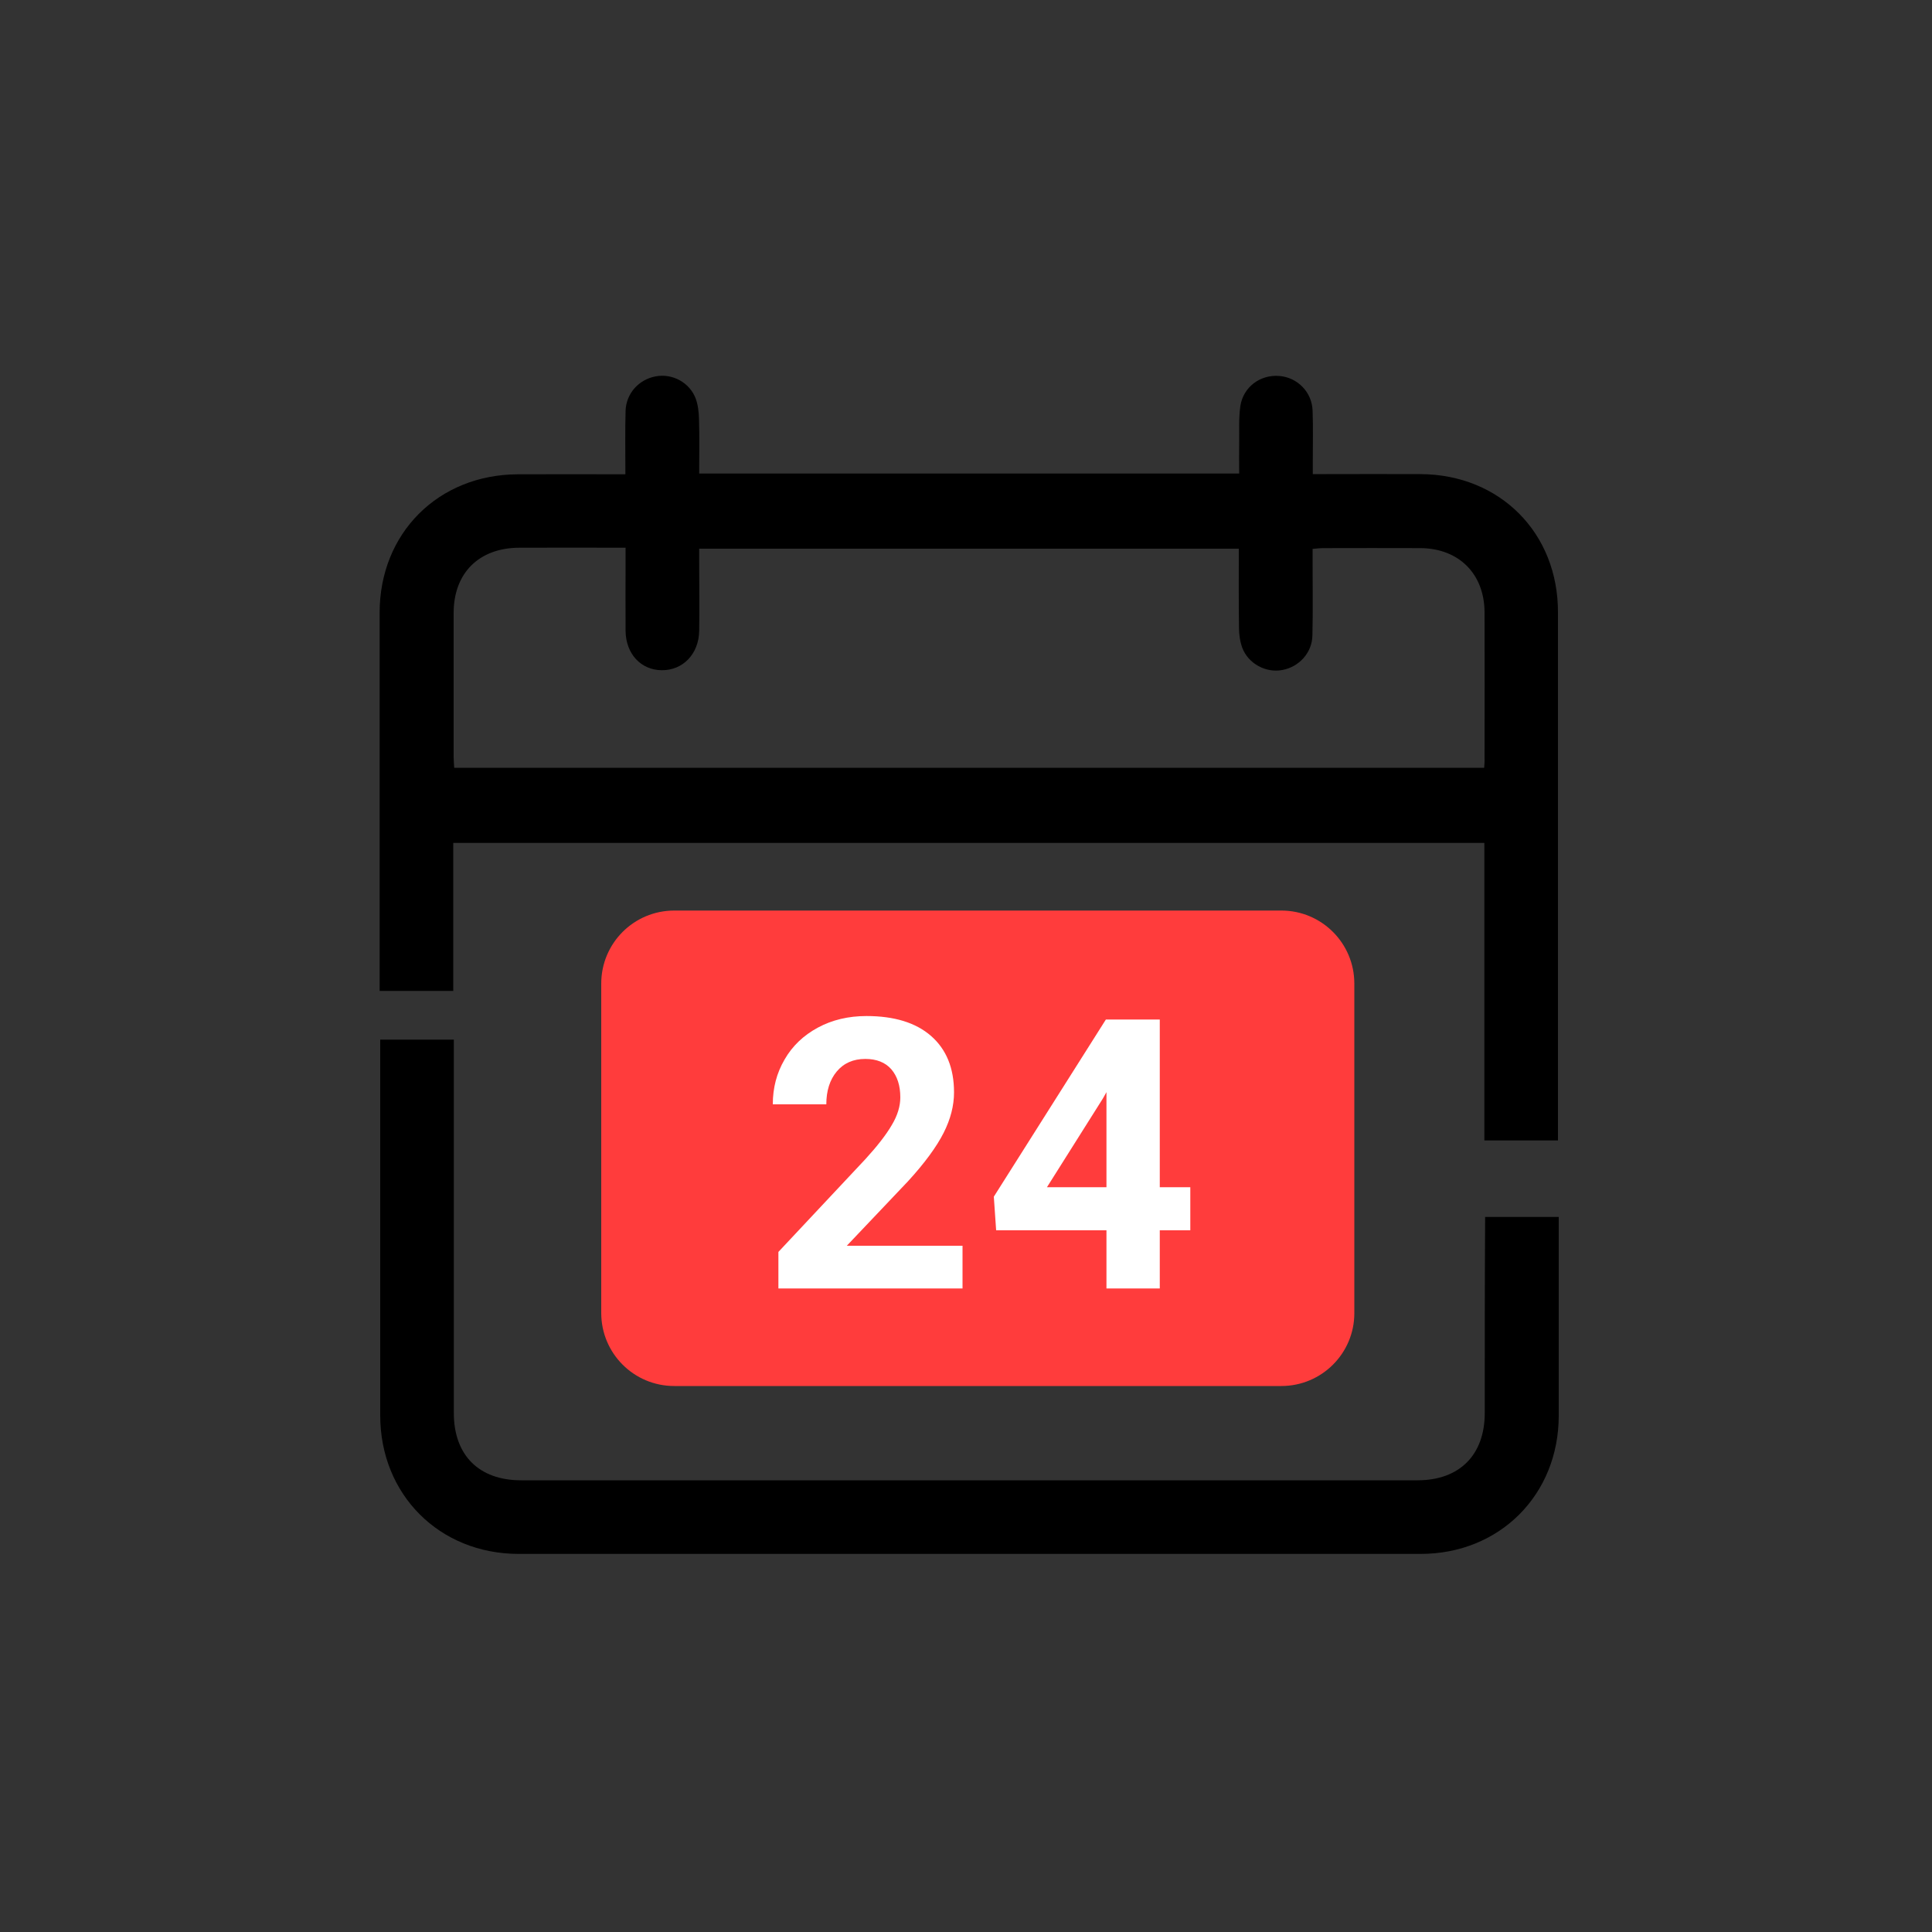
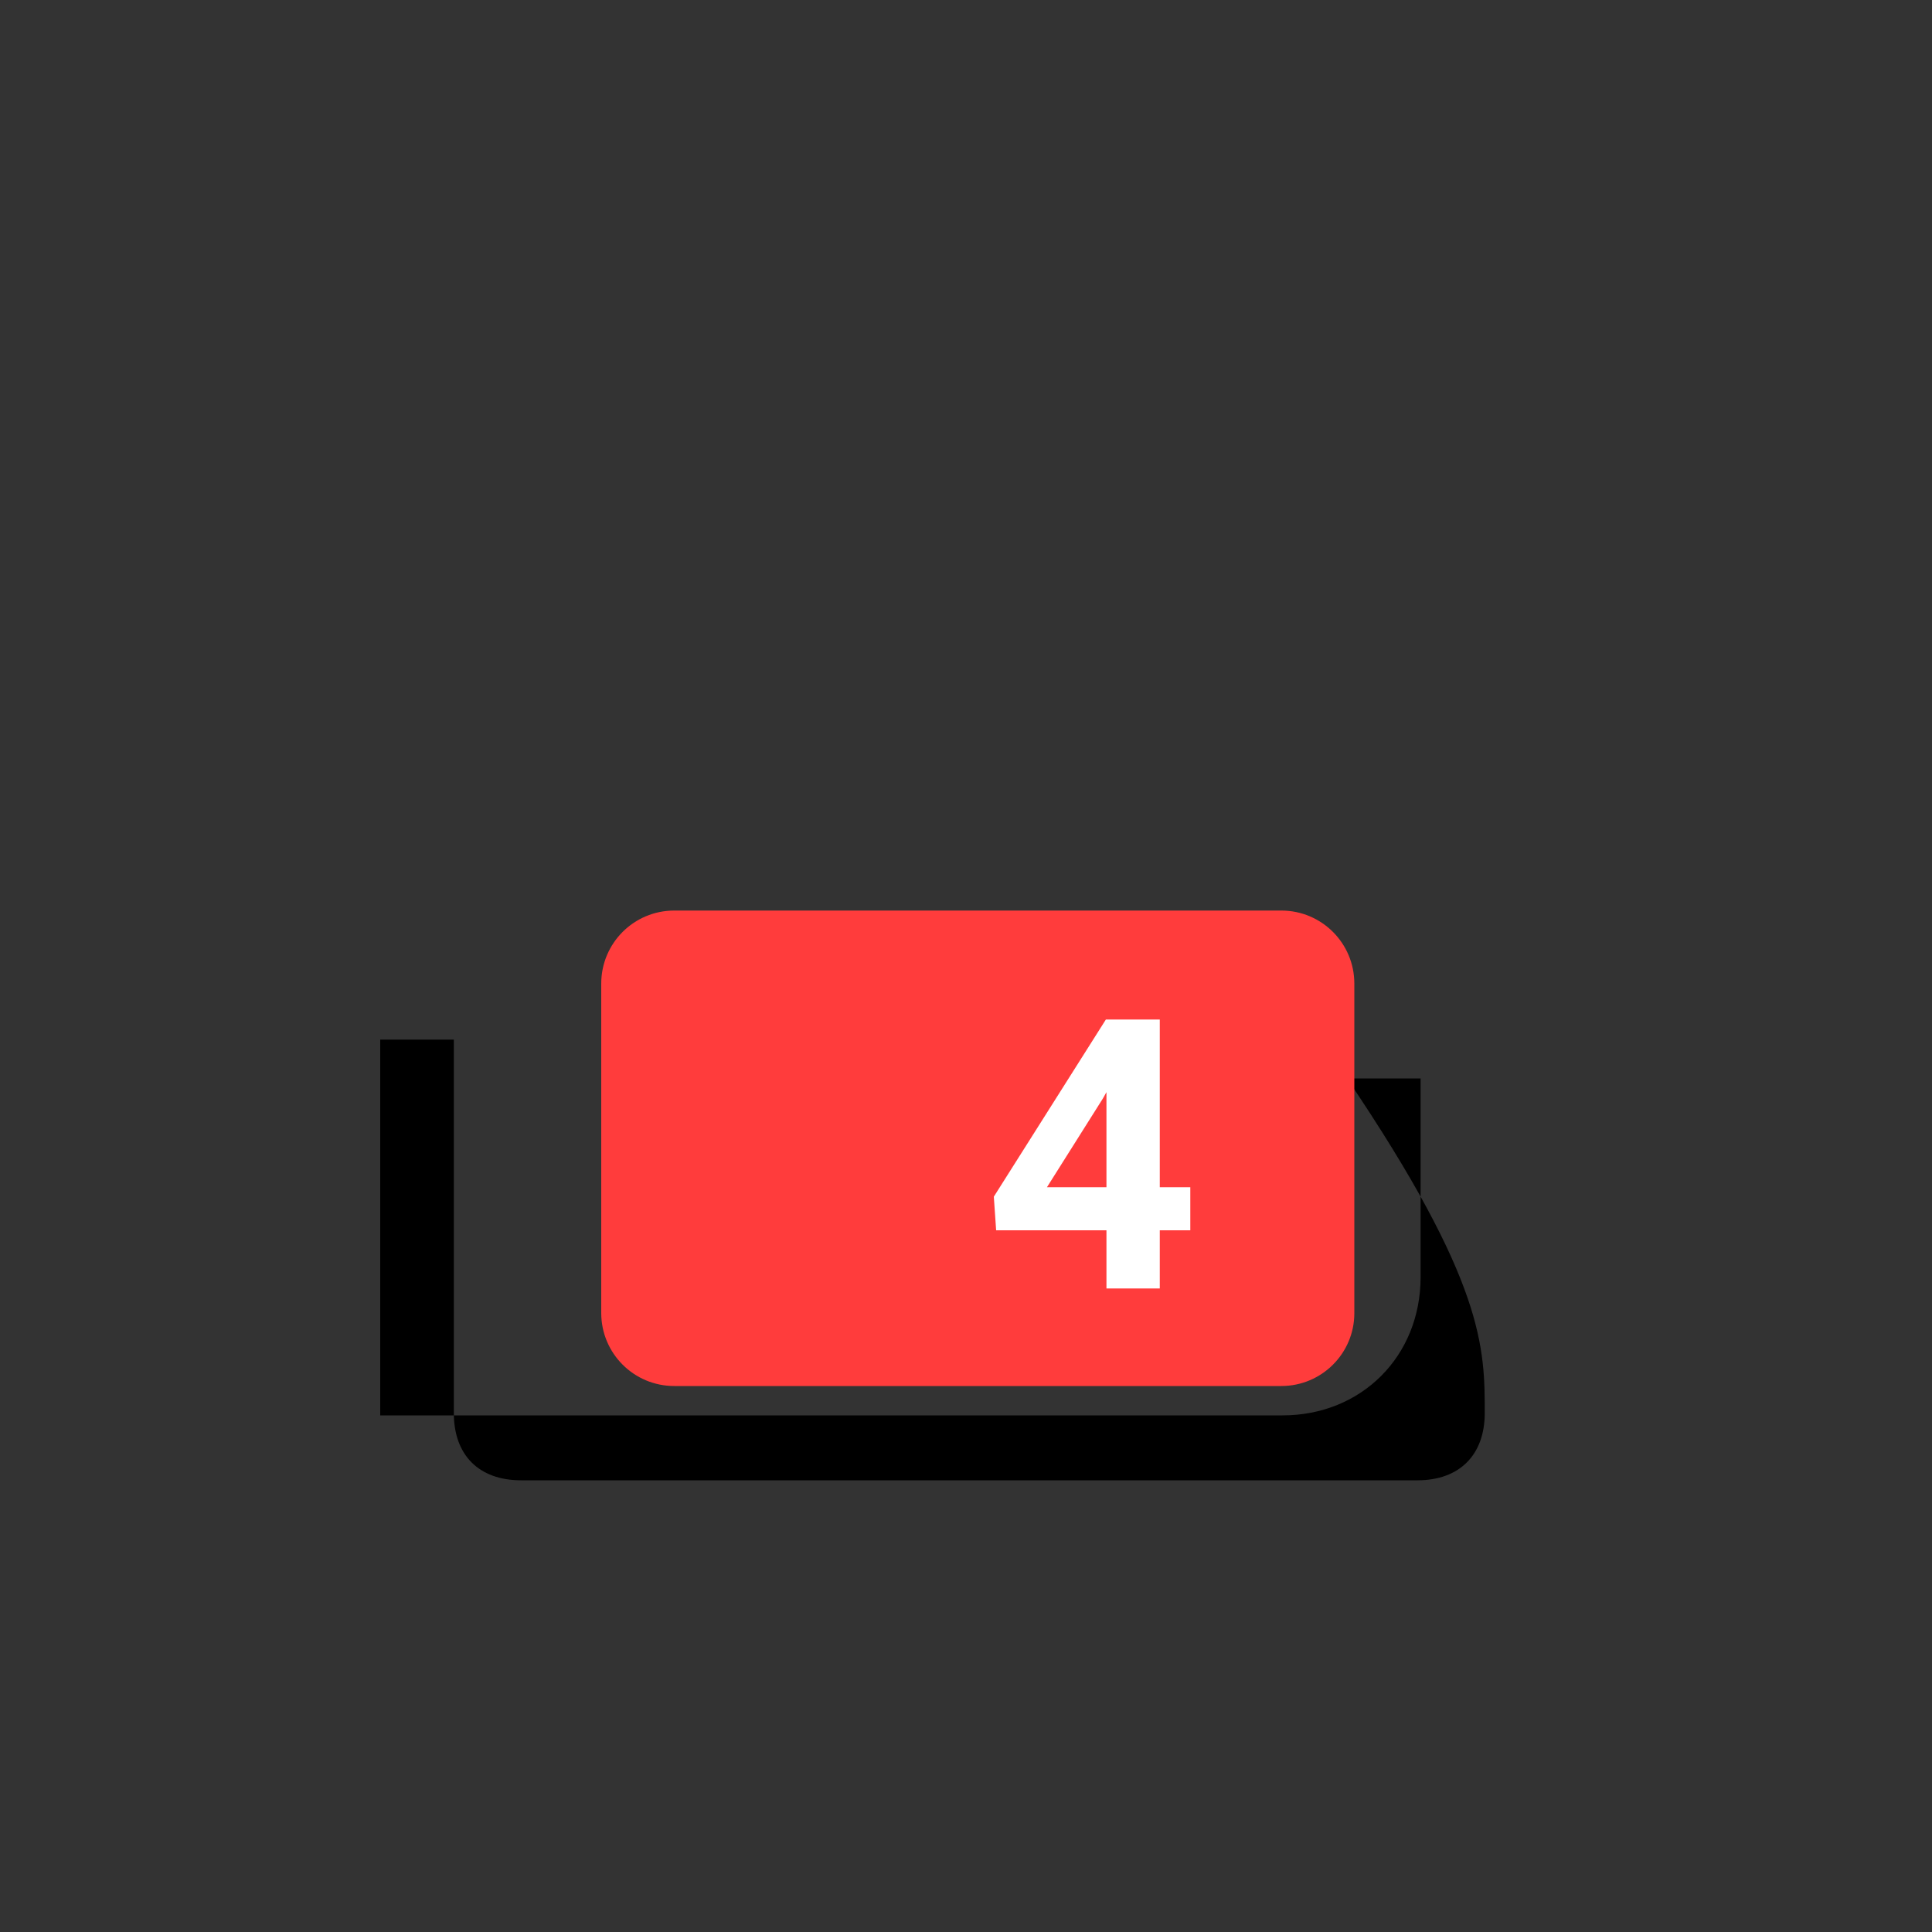
<svg xmlns="http://www.w3.org/2000/svg" version="1.1" x="0px" y="0px" viewBox="0 0 100 100" style="enable-background:new 0 0 100 100;" xml:space="preserve">
  <rect x="0" y="0" width="100" height="100" fill="#333333" stroke="none" />
  <style type="text/css">
	.st0{fill:#FF3C3C;}
	.st1{fill:#FFFFFF;}
	.st2{fill:#FE3C3C;}
	.st3{opacity:0.5;}
	.st4{opacity:0;fill:#FFFFFF;}
	.st5{fill:none;}
	.st6{clip-path:url(#SVGID_00000024691759853981774540000016990621022687134860_);}
	.st7{clip-path:url(#SVGID_00000036962146625121257850000014677420161462633865_);}
	.st8{fill:#595959;}
	.st9{fill:url(#SVGID_00000172409190434267907300000004425847651504354726_);}
	.st10{fill:url(#SVGID_00000047030289691751334040000018010229898764517280_);}
	.st11{fill:url(#SVGID_00000165917122458692376040000008121839241877323159_);}
	.st12{fill:url(#SVGID_00000067923924381602554480000013197176499207265971_);}
	.st13{opacity:0.5;clip-path:url(#SVGID_00000024691759853981774540000016990621022687134860_);}
	.st14{opacity:0.2;clip-path:url(#SVGID_00000101815975897223281760000016681135848210479509_);fill:#CFC9CA;}
	.st15{opacity:0.3;clip-path:url(#SVGID_00000101815975897223281760000016681135848210479509_);fill:#383838;}
	.st16{clip-path:url(#SVGID_00000024691759853981774540000016990621022687134860_);fill:none;}
	.st17{opacity:0.2;clip-path:url(#SVGID_00000060025073844843580120000015378973019888059552_);fill:#CFC9CA;}
	.st18{opacity:0.3;clip-path:url(#SVGID_00000060025073844843580120000015378973019888059552_);fill:#383838;}
	.st19{opacity:0.8;}
	.st20{fill-rule:evenodd;clip-rule:evenodd;fill:#FFFFFF;}
	.st21{fill:#29ABE2;}
	.st22{fill:#00FFFF;}
	.st23{opacity:0.1;fill:#FFF9ED;}
	.st24{fill:#075AA5;}
	.st25{fill:#003A76;}
	.st26{fill:#03213D;}
	.st27{fill:#FFB93E;}
	.st28{fill:#FFA412;}
	.st29{fill:#E2810E;}
	.st30{opacity:0.5;fill:#E2810E;}
	.st31{opacity:0.14;fill:#3E479B;}
	.st32{fill:#FF4644;}
	.st33{fill:#F7A9B4;}
	.st34{fill:#F78F8F;}
	.st35{opacity:0.39;fill:#F78F8F;}
	.st36{fill:none;stroke:#FFFFFF;stroke-linecap:round;stroke-miterlimit:10;}
	.st37{fill:#F9BDBD;}
	.st38{fill:#F28393;}
	.st39{fill:#F97D7D;}
	.st40{opacity:0.7;fill:#FFFFFF;}
	.st41{opacity:0.12;fill:#FFFFFF;}
	.st42{fill:#599AF2;}
	.st43{fill:#3E479B;}
	.st44{opacity:0.18;fill:#599AF2;}
	.st45{opacity:0.58;fill:#FFFFFF;}
	.st46{fill:#3D58A3;}
	.st47{opacity:0.5;fill:#1B335E;}
	.st48{fill:#2B3882;}
	.st49{fill:#4C65BA;}
	.st50{opacity:0.08;fill:#599AF2;}
	.st51{opacity:0.25;fill:#599AF2;}
	.st52{fill:none;stroke:#599AF2;stroke-miterlimit:10;}
	.st53{fill:#EA0029;}
	.st54{fill:#F7AE6D;}
	.st55{fill-rule:evenodd;clip-rule:evenodd;fill:#029867;}
	.st56{fill:#029867;}
	.st57{stroke:#000000;stroke-miterlimit:10;}
	.st58{fill:none;stroke:#FFFFFF;stroke-width:0.5;stroke-miterlimit:10;}
	.st59{opacity:0.3;}
	.st60{opacity:0.4;clip-path:url(#SVGID_00000057841073953884074510000013872537485053738894_);}
	.st61{fill:#FFFFFF;stroke:#FFE468;stroke-miterlimit:10;}
	.st62{opacity:0.4;clip-path:url(#SVGID_00000108299575591581924480000005025836774021258369_);}
	.st63{opacity:0.4;clip-path:url(#SVGID_00000137111026981700241220000016332378067661554843_);}
	.st64{opacity:0.4;clip-path:url(#SVGID_00000055701650135851530200000017781108036613354129_);}
	.st65{opacity:0.4;clip-path:url(#SVGID_00000067214806373584957080000017499152040630985115_);}
	.st66{opacity:0.4;clip-path:url(#SVGID_00000173854127546598515690000003009874701681841324_);}
	.st67{opacity:0.77;}
	.st68{fill:#E0E0E0;}
	.st69{fill:#EBEBEB;}
	.st70{fill:#E8505B;}
	.st71{fill:#7A0E0E;}
	.st72{opacity:0.6;}
	.st73{opacity:0.4;}
	.st74{opacity:0.4;clip-path:url(#SVGID_00000060006217119137580440000016223380833170266788_);}
	.st75{opacity:0.4;clip-path:url(#SVGID_00000129189108653871425350000015651129679746506671_);}
	.st76{opacity:0.4;clip-path:url(#SVGID_00000182511603196297242150000011686955760140008077_);}
	.st77{opacity:0.4;clip-path:url(#SVGID_00000173845890134933343140000004272601645383381135_);}
	.st78{opacity:0.4;clip-path:url(#SVGID_00000107572882326615924320000008195640893895687603_);}
	.st79{opacity:0.4;clip-path:url(#SVGID_00000050665416654165023540000007840423475402086588_);}
	.st80{fill:none;stroke:#FFFFFF;stroke-miterlimit:10;}
	.st81{fill:#FAFAFA;}
	.st82{fill:#263238;}
	.st83{fill:#FFC89F;}
	.st84{fill:#1F4168;}
	.st85{fill:#1B1A2E;}
	.st86{fill:#7A0C0C;}
	.st87{fill:#EB996E;}
	.st88{fill:#E3405A;}
	.st89{fill:#FFD2D2;}
	.st90{fill:#A65B3C;}
	.st91{fill:#A8A8A8;}
	.st92{fill:#F9A21B;}
	.st93{fill:#FF735D;}
	.st94{fill:#455A64;}
	.st95{fill:#FFBE9D;}
	.st96{opacity:0.74;}
	.st97{fill:#820E08;}
	.st98{fill:#2680EB;}
	.st99{fill:#E52E2E;stroke:#FFFFFF;stroke-miterlimit:10;}
	.st100{fill:#FE8951;}
	.st101{fill:#6B2709;}
	.st102{fill:#963320;}
	.st103{fill:#E79677;}
	.st104{fill:#051E3E;}
	.st105{fill:#311613;}
	.st106{fill:#F4A886;}
	.st107{fill:#09284E;}
	.st108{fill:#E18A72;}
	.st109{fill:#F4A37F;}
	.st110{fill:#B5CDCF;}
	.st111{fill:#D9ECEB;}
	.st112{fill:none;stroke:#D9ECEB;stroke-width:2.948;stroke-miterlimit:10;}
	.st113{fill:#4E250D;}
	.st114{fill:none;stroke:#C6C6C5;stroke-width:4.823;stroke-miterlimit:10;}
	.st115{fill:#CCE7EA;}
	.st116{fill:#E98E72;}
	.st117{fill:#D32A26;}
	.st118{fill:#A7241B;}
	.st119{fill:#041B39;}
	.st120{fill:#0A2B51;}
	.st121{fill:#102048;}
	.st122{fill:#E28B6D;}
	.st123{opacity:0.4;fill:#EE6F57;}
	.st124{fill:#3C1604;}
	.st125{fill:#8C1111;}
	.st126{fill:#16191F;}
	.st127{fill:#E89C7A;}
	.st128{fill:#1C2027;}
	.st129{fill:#9F9EC1;}
	.st130{fill:#A31414;}
	.st131{fill:#FDB105;}
	.st132{fill:#EA8400;}
	.st133{fill:#F4C09A;}
	.st134{fill:#594B54;}
	.st135{fill:#1F141D;}
	.st136{fill:#AD5000;}
	.st137{fill:#DDAA87;}
	.st138{fill:#7B3400;}
	.st139{fill:#D8C19C;}
	.st140{fill:#FFA48F;}
	.st141{fill:#140B0B;}
	.st142{fill:#4B4B64;}
	.st143{fill:#006BE6;}
	.st144{fill:#0033A8;}
	.st145{fill:#FF737F;}
	.st146{fill:#FF5631;}
	.st147{fill:#C11F09;}
	.st148{fill:#4F3F4B;}
	.st149{fill:#37202C;}
	.st150{opacity:0.4;clip-path:url(#SVGID_00000015314062111029234150000013077115145768957093_);}
	.st151{opacity:0.4;clip-path:url(#SVGID_00000118359180023167802210000009290927708514001536_);}
	.st152{opacity:0.4;clip-path:url(#SVGID_00000063609375809495168140000016120628570690199723_);}
	.st153{opacity:0.4;clip-path:url(#SVGID_00000151536906469397112730000003711094278523924896_);}
	.st154{opacity:0.4;clip-path:url(#SVGID_00000068661562281727052500000000329245591073544581_);}
	.st155{opacity:0.4;clip-path:url(#SVGID_00000085225540140168002330000000398231407697955749_);}
	.st156{clip-path:url(#SVGID_00000161618702990900907970000013110273081771295122_);}
	.st157{clip-path:url(#SVGID_00000095299813393557010330000015176521020364845759_);}
	.st158{clip-path:url(#SVGID_00000137128804771129022600000014792219846541548674_);}
	.st159{clip-path:url(#SVGID_00000160186238643709213870000013893666939688240512_);}
	.st160{clip-path:url(#SVGID_00000019656937021382005840000005324918892843917487_);}
	.st161{clip-path:url(#SVGID_00000170241953643972906350000017159806078005780144_);}
	.st162{clip-path:url(#SVGID_00000083776022688069445810000006274701834593351335_);}
	.st163{clip-path:url(#SVGID_00000070803714660240041260000007438295664721528449_);}
	.st164{clip-path:url(#SVGID_00000017511573536936340360000016161525186055929251_);}
	.st165{clip-path:url(#SVGID_00000179608648317667471820000008392579112923316102_);}
	.st166{clip-path:url(#SVGID_00000155106527915673533890000005349285930460155779_);}
	.st167{clip-path:url(#SVGID_00000049214770778951289600000011353021562278590091_);}
	.st168{clip-path:url(#SVGID_00000094610356080760011380000007966940999867974314_);}
	.st169{clip-path:url(#SVGID_00000108994195215971242620000009369736986673682574_);}
	.st170{clip-path:url(#SVGID_00000041990044085649234660000015953150522964107190_);}
	.st171{clip-path:url(#SVGID_00000082365419053839353920000009563899971181779379_);}
	.st172{clip-path:url(#SVGID_00000164491879217655851890000012537951872259831435_);}
	.st173{clip-path:url(#SVGID_00000155134946978632776830000007713451165419499946_);}
	.st174{clip-path:url(#SVGID_00000176040534511835195990000009143123613181769118_);}
	.st175{clip-path:url(#SVGID_00000132803380137899722980000009410748089888728996_);}
	.st176{clip-path:url(#SVGID_00000002377387748088151150000009479096058788946087_);}
	.st177{clip-path:url(#SVGID_00000018209504081857835560000016667167335959247548_);}
	.st178{clip-path:url(#SVGID_00000114757956323577984610000005799972914316839818_);}
	.st179{clip-path:url(#SVGID_00000160156705877700148090000006223934285313563564_);}
	.st180{clip-path:url(#SVGID_00000117675206581394244800000013895996318538747295_);}
	.st181{clip-path:url(#SVGID_00000171715560003613586440000016606282093629642905_);}
	.st182{clip-path:url(#SVGID_00000034072139290157367910000013080658961405362091_);}
	.st183{clip-path:url(#SVGID_00000057115553834413861410000016393133546173154969_);}
	.st184{clip-path:url(#SVGID_00000170975277628276413730000008377248894553907633_);}
	.st185{clip-path:url(#SVGID_00000057846830101367185790000006097077165724794300_);}
	.st186{clip-path:url(#SVGID_00000082370721333071977170000002355660933256096420_);}
	.st187{clip-path:url(#SVGID_00000083047319473401346170000009056275885757509022_);}
	.st188{clip-path:url(#SVGID_00000018933930711372830440000011875527991836302758_);}
	.st189{clip-path:url(#SVGID_00000102508366292110464770000003885572582881387164_);}
	.st190{clip-path:url(#SVGID_00000065072136415480818070000009785114146285666988_);}
	.st191{clip-path:url(#SVGID_00000016071211688977766400000009447583250692649659_);}
	.st192{clip-path:url(#SVGID_00000163791257241090771610000001032518524037620670_);}
	.st193{clip-path:url(#SVGID_00000141424503832652851860000012548821761864278704_);}
	.st194{clip-path:url(#SVGID_00000160172298506973301950000017084699366371584903_);}
	.st195{clip-path:url(#SVGID_00000137102864176871895100000001369815523900121997_);}
	.st196{clip-path:url(#SVGID_00000114054656411878011900000014170017054192441279_);}
	.st197{clip-path:url(#SVGID_00000122684785156402603590000013699955064601799315_);}
	.st198{clip-path:url(#SVGID_00000124152378221628577450000016422028748742760615_);}
	.st199{clip-path:url(#SVGID_00000000187276246026928930000009387469404499742895_);}
	.st200{clip-path:url(#SVGID_00000166658776014566280540000009762818011885595569_);}
	.st201{clip-path:url(#SVGID_00000057144246989941544040000007835787936496038296_);}
	.st202{clip-path:url(#SVGID_00000078767946608754336650000008258696195739373190_);}
	.st203{clip-path:url(#SVGID_00000078767946608754336650000008258696195739373190_);fill:#FFFFFF;}
	.st204{clip-path:url(#SVGID_00000078767946608754336650000008258696195739373190_);fill:#FF3C3C;}
	.st205{fill:#DB5E09;}
	.st206{fill:#FF8533;}
	.st207{opacity:0.5;fill:#DB5E09;}
	.st208{fill:#D68C09;}
	.st209{fill:#EA9F07;}
	.st210{fill:#F7B839;}
	.st211{fill:#FCC200;}
	.st212{fill:#FFDD00;}
	.st213{fill:#FFCF00;}
	.st214{fill:#F7AA06;}
	.st215{fill:#EADDDD;}
	.st216{fill:#CC9005;}
	.st217{fill:#A97A05;}
	.st218{fill:#FBBB00;}
	.st219{fill:#C47F0B;}
	.st220{fill:#2F72FB;}
	.st221{fill:#3136DD;}
	.st222{fill:#750A07;}
	.st223{fill:#660707;}
	.st224{fill:#0E7FDD;}
	.st225{fill:#FF9E00;}
	.st226{fill:#D46800;}
	.st227{fill:#444444;}
	.st228{opacity:0.42;fill:none;stroke:#000000;stroke-miterlimit:10;}
	.st229{fill:#9F9F9F;}
	.st230{fill:#F1F1F1;}
	.st231{fill:#ECECEC;}
	.st232{fill:#E6E6E6;}
	.st233{fill:#E4E4E4;}
	.st234{fill:#797979;}
	.st235{fill:#7A7A7A;}
	.st236{fill:#FCFCFC;}
	.st237{fill:#FDFDFD;}
	.st238{fill:#888888;}
	.st239{fill:#7F7F7F;}
	.st240{fill:#DCDCDC;}
	.st241{fill:#E8E8E8;}
	.st242{fill:#9D9D9D;}
	.st243{clip-path:url(#SVGID_00000058577022675732506370000003382566675973835430_);}
	.st244{clip-path:url(#SVGID_00000058577022675732506370000003382566675973835430_);fill:#FFFFFF;}
	.st245{clip-path:url(#SVGID_00000058577022675732506370000003382566675973835430_);fill:#FF3C3C;}
</style>
  <g id="Capa_2">
</g>
  <g id="Layer_1">
    <g>
      <g>
-         <path d="M76.85,73.14c0,2.17-1.31,3.48-3.48,3.48c-15.47,0-30.94,0-46.4,0c-2.18,0-3.48-1.3-3.48-3.48c0-6.44,0-12.88,0-19.33     h-3.81c0,6.48,0,12.97,0,19.45c0,4.1,3.06,7.16,7.15,7.17c15.57,0,31.13,0,46.7,0c4.09,0,7.15-3.06,7.15-7.16     c0-3.43,0-6.85,0-10.28h-3.81C76.85,66.38,76.85,69.76,76.85,73.14z" />
-         <path d="M73.53,24.54c-1.63-0.01-3.26,0-4.88,0h-0.7c0-0.29,0-0.51,0-0.72c0-0.85,0.02-1.71-0.01-2.56     c-0.03-0.97-0.79-1.73-1.73-1.8c-0.98-0.08-1.86,0.57-2.01,1.56c-0.09,0.62-0.05,1.27-0.06,1.9c-0.01,0.53,0,1.05,0,1.59H36.19     c0-0.97,0.02-1.9-0.01-2.83c-0.01-0.35-0.05-0.72-0.17-1.05c-0.32-0.84-1.21-1.31-2.07-1.15c-0.87,0.16-1.53,0.88-1.56,1.78     c-0.03,1.07-0.01,2.13-0.01,3.29c-1.94,0-3.76-0.01-5.58,0c-4.11,0.02-7.14,3.05-7.14,7.16c0,6.53,0,13.05,0,19.58h3.81     c0-2.34,0-4.68,0-7.02v-0.64h53.37v0.64c0,4.92,0,9.84,0,14.76h3.81c0-9.1,0-18.21,0-27.31C80.66,27.59,77.64,24.56,73.53,24.54z      M76.82,39.74H23.51c-0.01-0.19-0.03-0.37-0.03-0.56c0-2.48,0-4.96,0-7.45c0-2.07,1.31-3.37,3.39-3.38c1.8-0.01,3.61,0,5.51,0     v0.67c0,1.21-0.01,2.42,0,3.63c0.01,1.19,0.79,2.03,1.87,2.04c1.1,0.01,1.92-0.84,1.94-2.04c0.02-1.19,0-2.38,0-3.57v-0.68h27.93     c0,1.39-0.01,2.73,0.01,4.08c0,0.35,0.05,0.72,0.17,1.05c0.31,0.82,1.22,1.31,2.07,1.15c0.87-0.16,1.54-0.89,1.56-1.78     c0.03-1.27,0.01-2.54,0.01-3.81c0-0.21,0-0.43,0-0.68c0.23-0.02,0.4-0.04,0.57-0.04c1.67,0,3.34-0.01,5,0     c2,0.01,3.32,1.33,3.33,3.32c0.01,2.52,0,5.04,0,7.56C76.85,39.4,76.83,39.55,76.82,39.74z" />
+         <path d="M76.85,73.14c0,2.17-1.31,3.48-3.48,3.48c-15.47,0-30.94,0-46.4,0c-2.18,0-3.48-1.3-3.48-3.48c0-6.44,0-12.88,0-19.33     h-3.81c0,6.48,0,12.97,0,19.45c15.57,0,31.13,0,46.7,0c4.09,0,7.15-3.06,7.15-7.16     c0-3.43,0-6.85,0-10.28h-3.81C76.85,66.38,76.85,69.76,76.85,73.14z" />
        <path class="st0" d="M66.32,71.74H34.9c-2.09,0-3.78-1.69-3.78-3.78V50.91c0-2.09,1.69-3.78,3.78-3.78h31.42     c2.09,0,3.78,1.69,3.78,3.78v17.06C70.1,70.05,68.41,71.74,66.32,71.74z" />
      </g>
      <g>
-         <path class="st1" d="M49.83,66.69h-9.54V64.8l4.5-4.8c0.62-0.68,1.08-1.27,1.37-1.77c0.3-0.5,0.44-0.98,0.44-1.43     c0-0.62-0.16-1.1-0.47-1.46c-0.31-0.35-0.76-0.53-1.34-0.53c-0.63,0-1.12,0.22-1.48,0.65c-0.36,0.43-0.54,1-0.54,1.7h-2.77     c0-0.85,0.2-1.62,0.61-2.32c0.4-0.7,0.98-1.25,1.72-1.65c0.74-0.4,1.58-0.6,2.52-0.6c1.43,0,2.55,0.34,3.34,1.03     c0.79,0.69,1.19,1.66,1.19,2.92c0,0.69-0.18,1.39-0.54,2.1c-0.36,0.71-0.97,1.55-1.84,2.5l-3.17,3.34h5.99V66.69z" />
        <path class="st1" d="M60.03,61.45h1.58v2.23h-1.58v3.01h-2.76v-3.01h-5.71l-0.12-1.74l5.8-9.17h2.79V61.45z M54.19,61.45h3.08     v-4.92l-0.18,0.32L54.19,61.45z" />
      </g>
    </g>
  </g>
</svg>